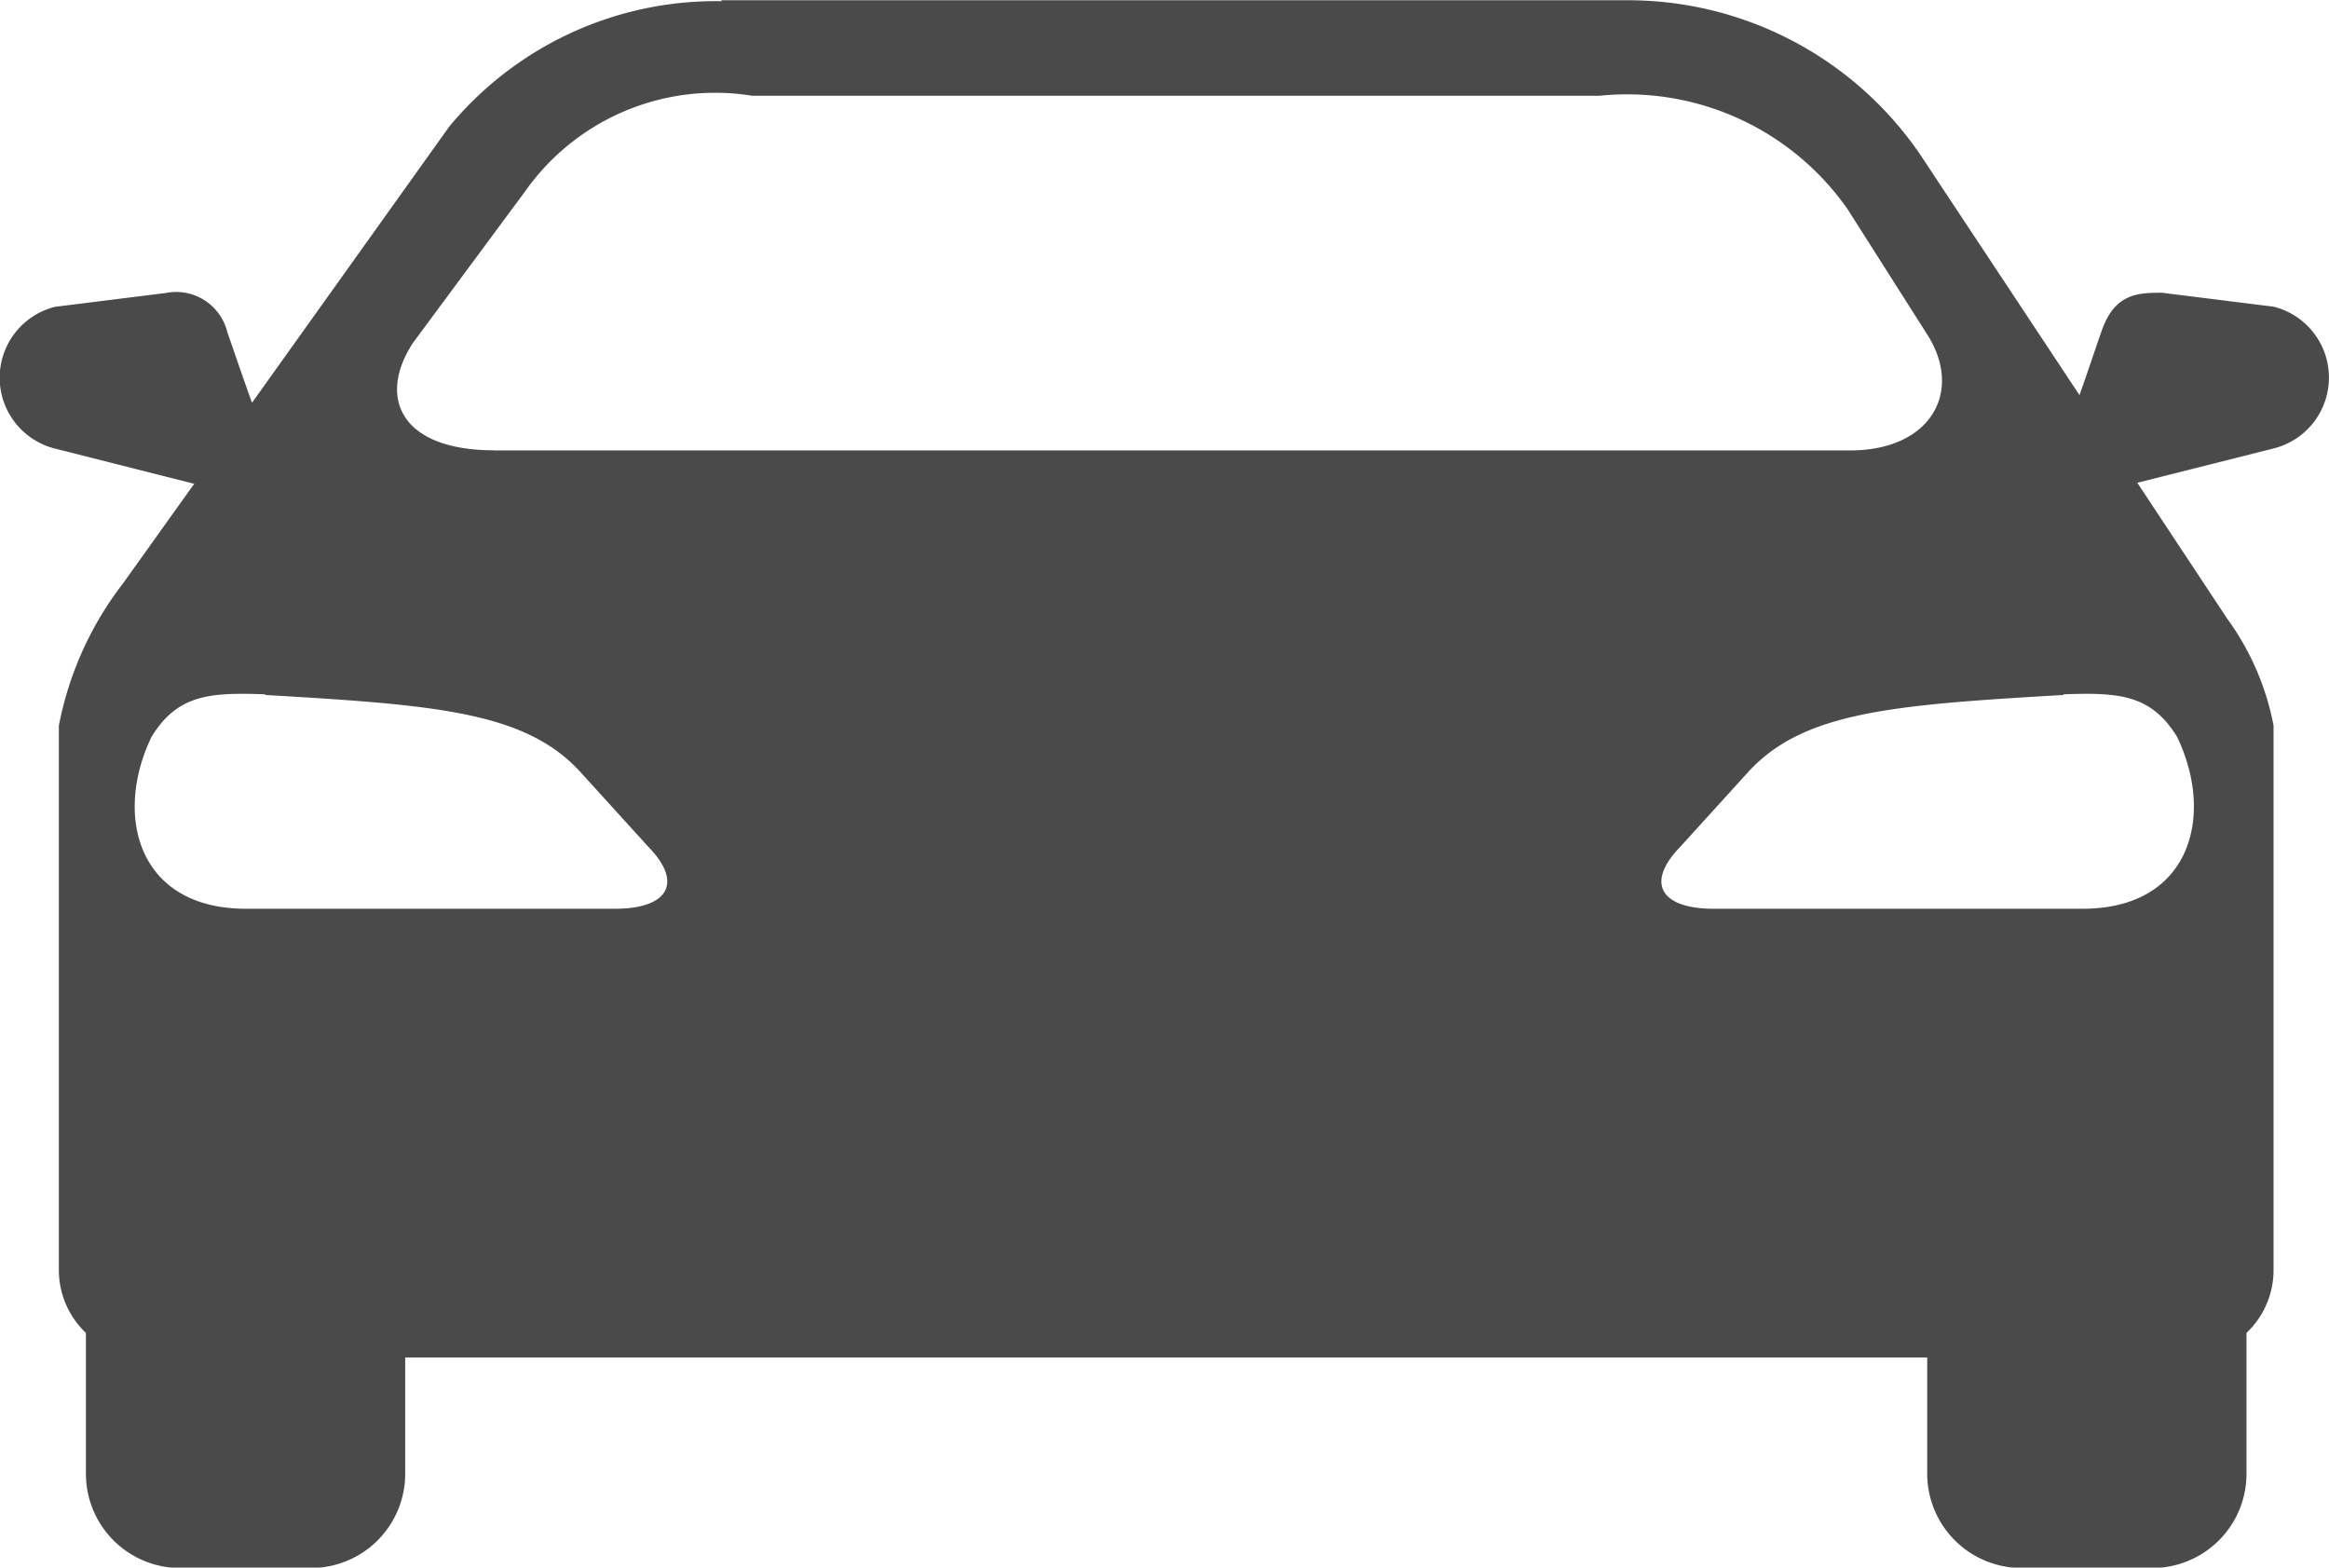
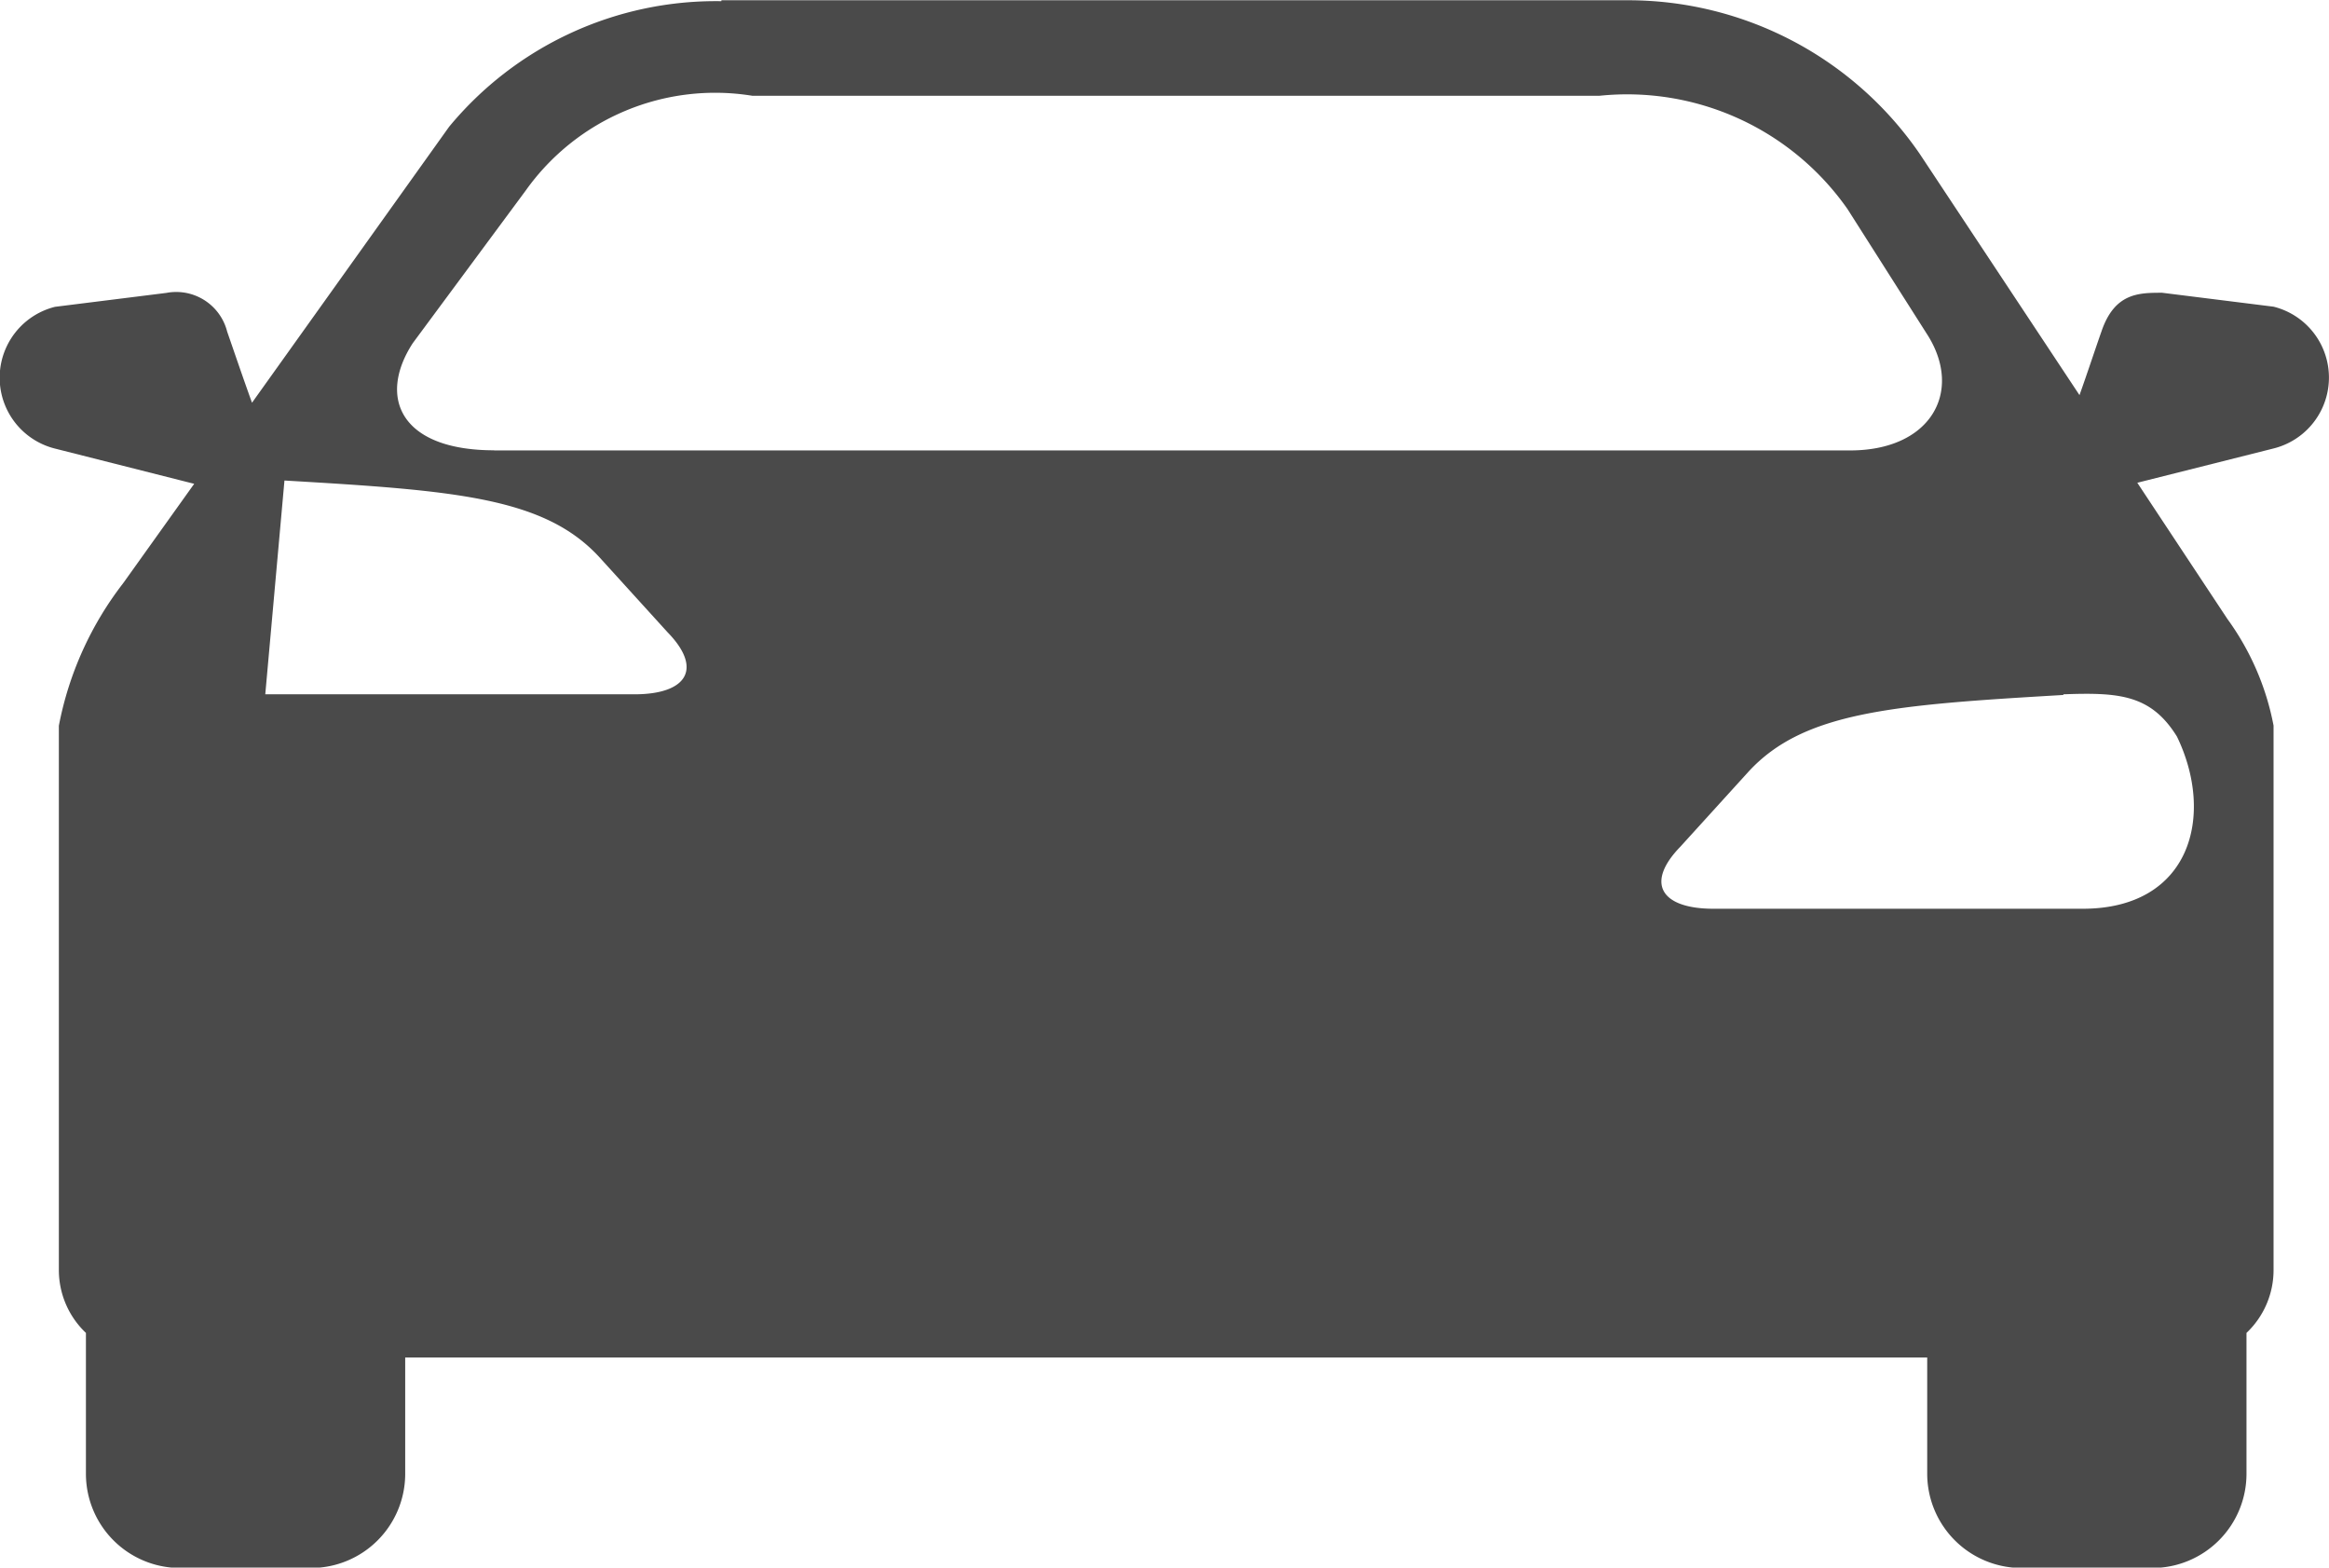
<svg xmlns="http://www.w3.org/2000/svg" width="17.726" height="11.93" viewBox="0 0 17.726 11.93">
  <defs>
    <style>.a{fill:#4a4a4a;fill-rule:evenodd;}</style>
  </defs>
-   <path class="a" d="M410.894,292.937l6.9,0a2.692,2.692,0,0,1,2.222,1.172l1.214,1.833c.059-.165.12-.351.167-.484.1-.295.285-.295.462-.295l.848.106a.556.556,0,0,1,0,1.079l-1.037.261.686,1.037a2.02,2.02,0,0,1,.351.811V302.6a.658.658,0,0,1-.206.479v1.074a.717.717,0,0,1-.715.715h-1a.718.718,0,0,1-.715-.715v-.887H408.487v.887a.717.717,0,0,1-.715.715h-1a.717.717,0,0,1-.715-.715v-1.074a.659.659,0,0,1-.206-.479v-4.142a2.557,2.557,0,0,1,.489-1.084l.541-.757-1.059-.268a.556.556,0,0,1,0-1.079l.848-.106a.4.4,0,0,1,.462.295c.052.15.125.364.189.541l1.5-2.1a2.634,2.634,0,0,1,2.072-.956Zm-1.73,3.426h10.32c.612,0,.858-.442.595-.87l-.614-.966a2.048,2.048,0,0,0-1.89-.863H411.13a1.769,1.769,0,0,0-1.725.72l-.86,1.162c-.27.415-.093.816.619.816Zm11.943,1.856c.42-.015.666,0,.865.322.29.6.106,1.31-.718,1.31l-2.809,0c-.4,0-.523-.194-.253-.472l.516-.568c.42-.46,1.1-.511,2.4-.587Zm-13.685,0c-.42-.015-.666,0-.865.322-.29.6-.106,1.31.718,1.31l2.809,0c.4,0,.524-.194.253-.472l-.516-.568c-.42-.46-1.1-.511-2.4-.587Z" transform="translate(-405.403 -292.935)" />
+   <path class="a" d="M410.894,292.937l6.9,0a2.692,2.692,0,0,1,2.222,1.172l1.214,1.833c.059-.165.12-.351.167-.484.1-.295.285-.295.462-.295l.848.106a.556.556,0,0,1,0,1.079l-1.037.261.686,1.037a2.02,2.02,0,0,1,.351.811V302.6a.658.658,0,0,1-.206.479v1.074a.717.717,0,0,1-.715.715h-1a.718.718,0,0,1-.715-.715v-.887H408.487v.887a.717.717,0,0,1-.715.715h-1a.717.717,0,0,1-.715-.715v-1.074a.659.659,0,0,1-.206-.479v-4.142a2.557,2.557,0,0,1,.489-1.084l.541-.757-1.059-.268a.556.556,0,0,1,0-1.079l.848-.106a.4.4,0,0,1,.462.295c.052.15.125.364.189.541l1.5-2.1a2.634,2.634,0,0,1,2.072-.956Zm-1.73,3.426h10.32c.612,0,.858-.442.595-.87l-.614-.966a2.048,2.048,0,0,0-1.89-.863H411.13a1.769,1.769,0,0,0-1.725.72l-.86,1.162c-.27.415-.093.816.619.816Zm11.943,1.856c.42-.015.666,0,.865.322.29.6.106,1.31-.718,1.31l-2.809,0c-.4,0-.523-.194-.253-.472l.516-.568c.42-.46,1.1-.511,2.4-.587Zm-13.685,0l2.809,0c.4,0,.524-.194.253-.472l-.516-.568c-.42-.46-1.1-.511-2.4-.587Z" transform="translate(-405.403 -292.935)" />
</svg>